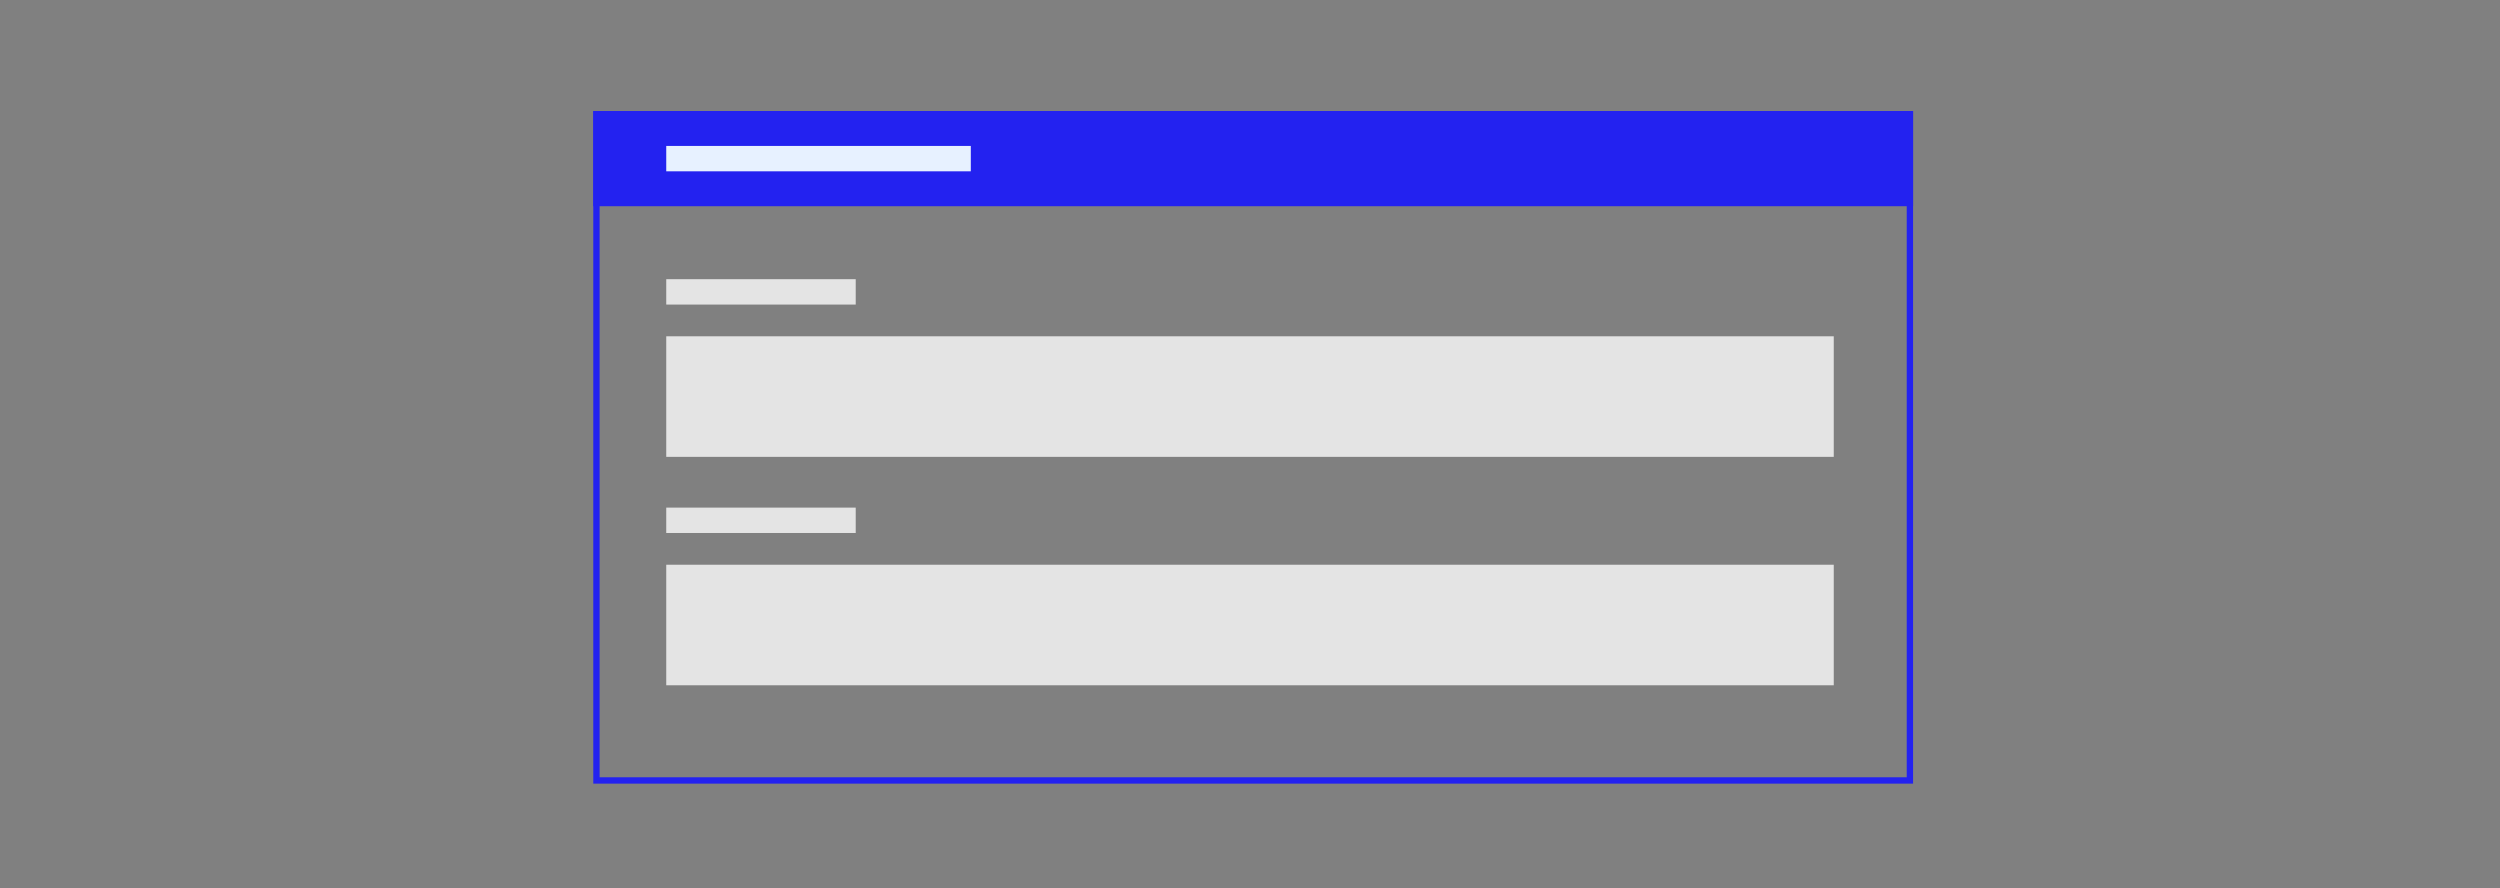
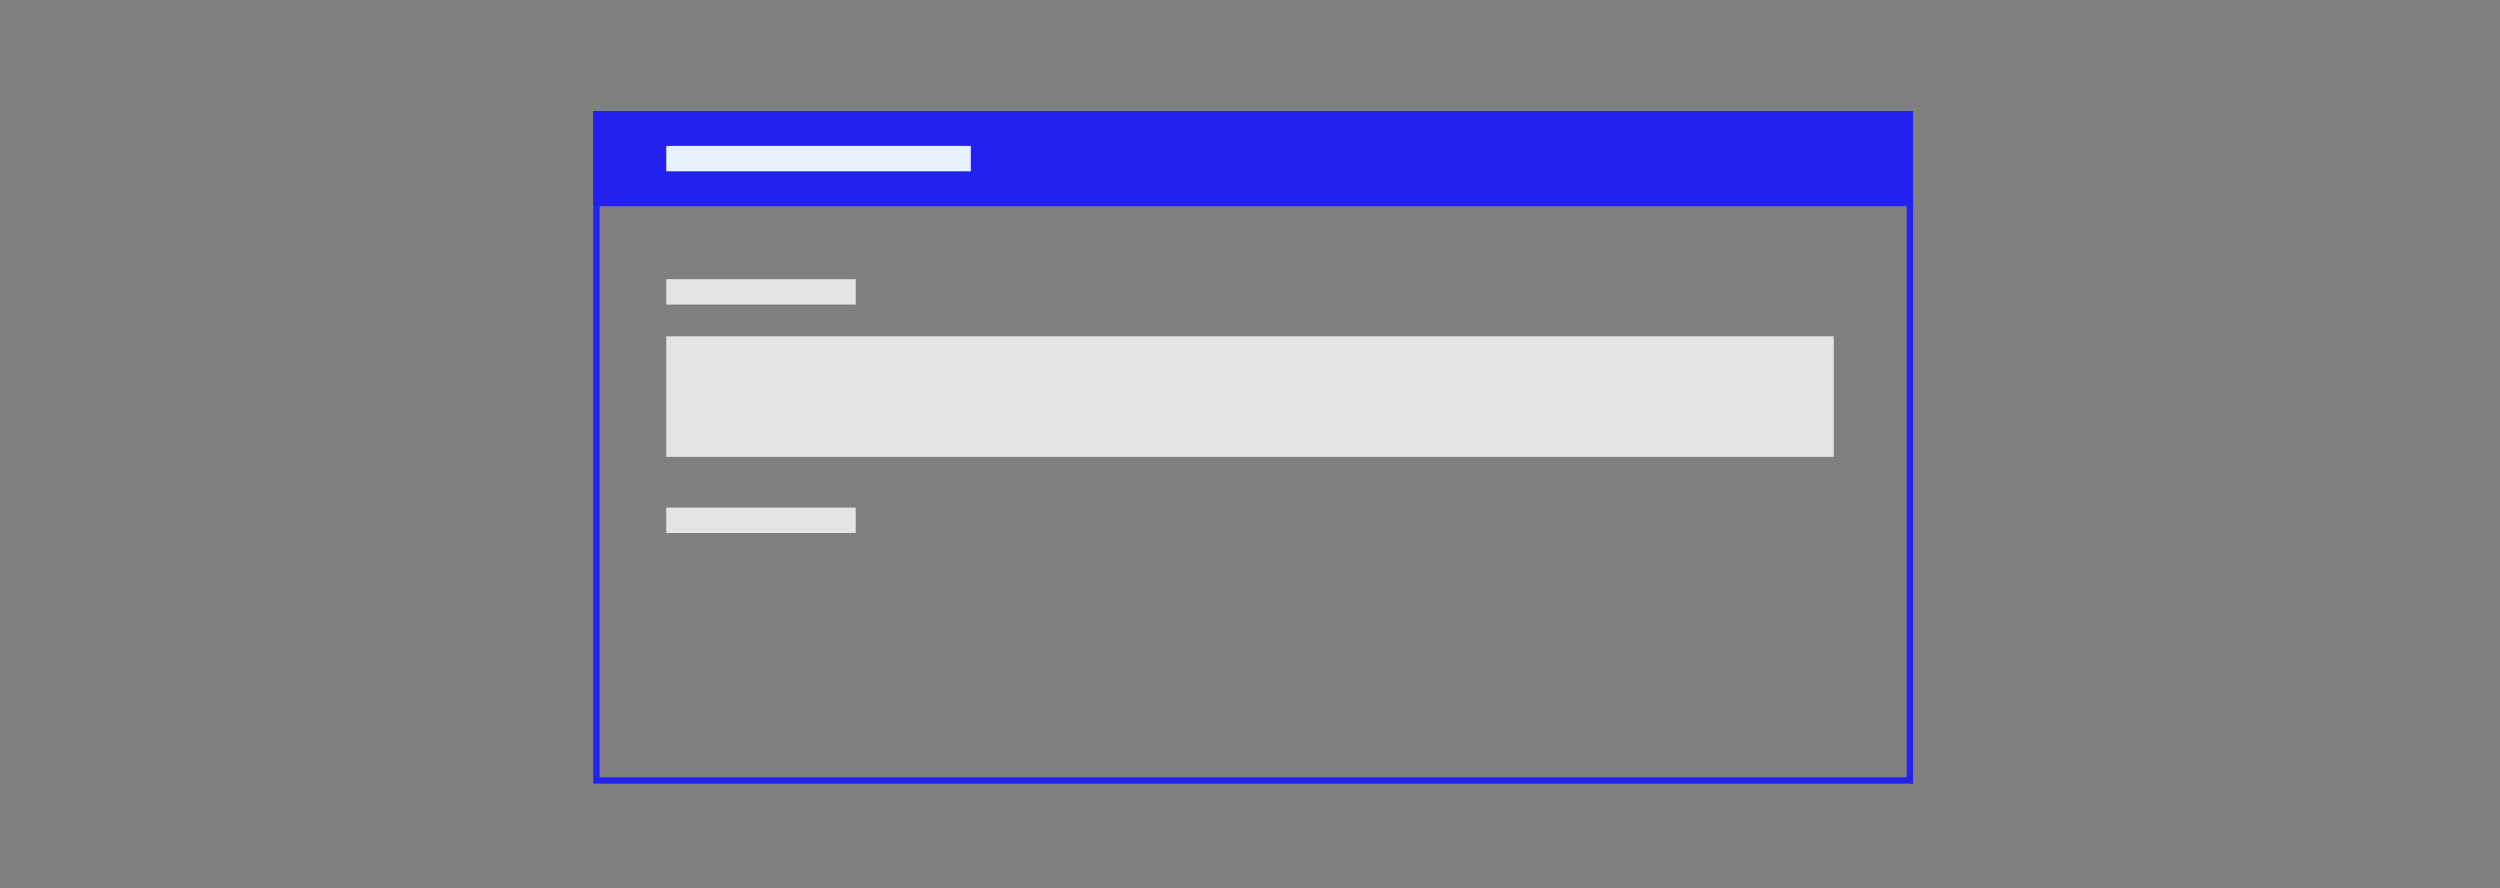
<svg xmlns="http://www.w3.org/2000/svg" width="394px" height="140px" viewBox="0 0 394 140" version="1.1">
  <rect x="0" y="0" width="394" height="140" fill="#808080" stroke="none" />
  <title>Box</title>
  <g id="Box" stroke="none" stroke-width="1" fill="none" fill-rule="evenodd">
    <g id="Group" transform="translate(94, 18)">
      <rect id="Rectangle-Copy" stroke="#2322F0" x="0" y="0" width="207" height="105" />
      <rect id="Rectangle-Copy" stroke="#2322F0" fill="#2322F0" x="0" y="0" width="207" height="14" />
      <rect id="Rectangle-Copy-12" fill="#E4E4E4" x="11" y="35" width="184" height="19" />
-       <rect id="Rectangle-Copy-13" fill="#E4E4E4" x="11" y="71" width="184" height="19" />
      <rect id="Rectangle-Copy-9" fill="#E4E4E4" transform="translate(25.931, 28) scale(-1, 1) translate(-25.931, -28) " x="11" y="26" width="29.862" height="4" />
      <rect id="Rectangle-Copy-11" fill="#E7F1FF" transform="translate(35, 7) scale(-1, 1) translate(-35, -7) " x="11" y="5" width="48" height="4" />
      <rect id="Rectangle-Copy-10" fill="#E4E4E4" transform="translate(25.931, 64) scale(-1, 1) translate(-25.931, -64) " x="11" y="62" width="29.862" height="4" />
    </g>
  </g>
</svg>